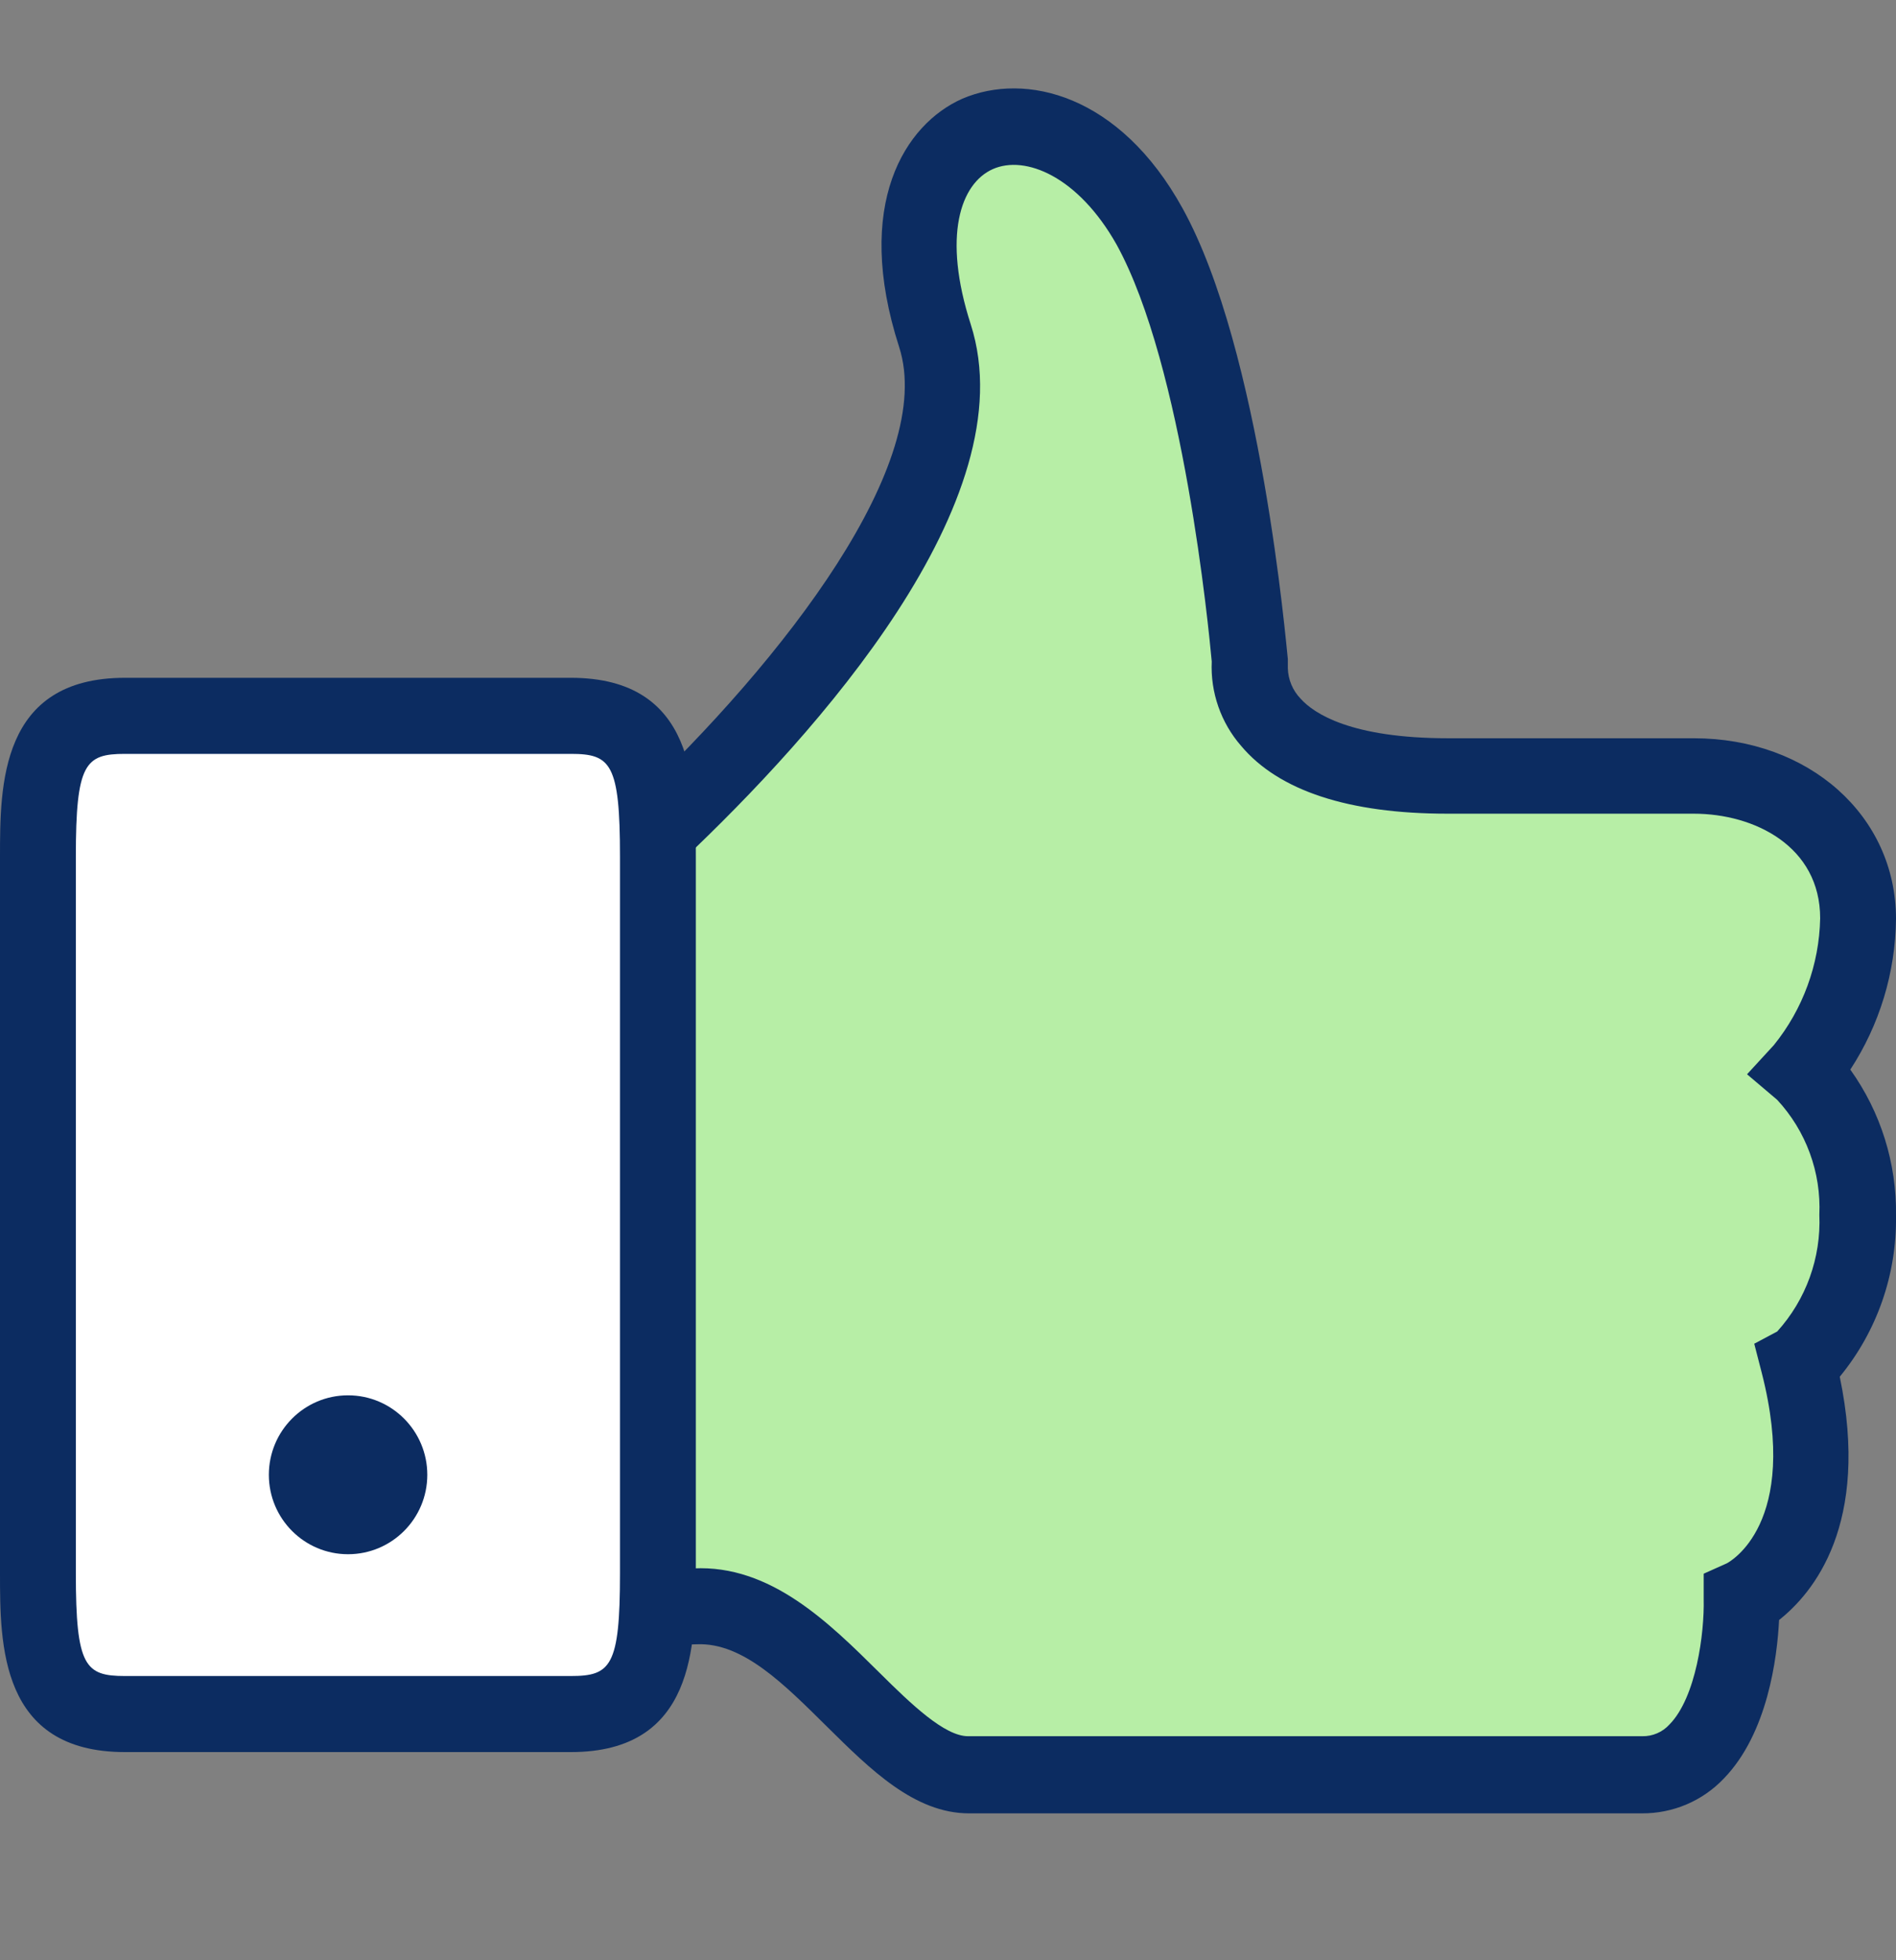
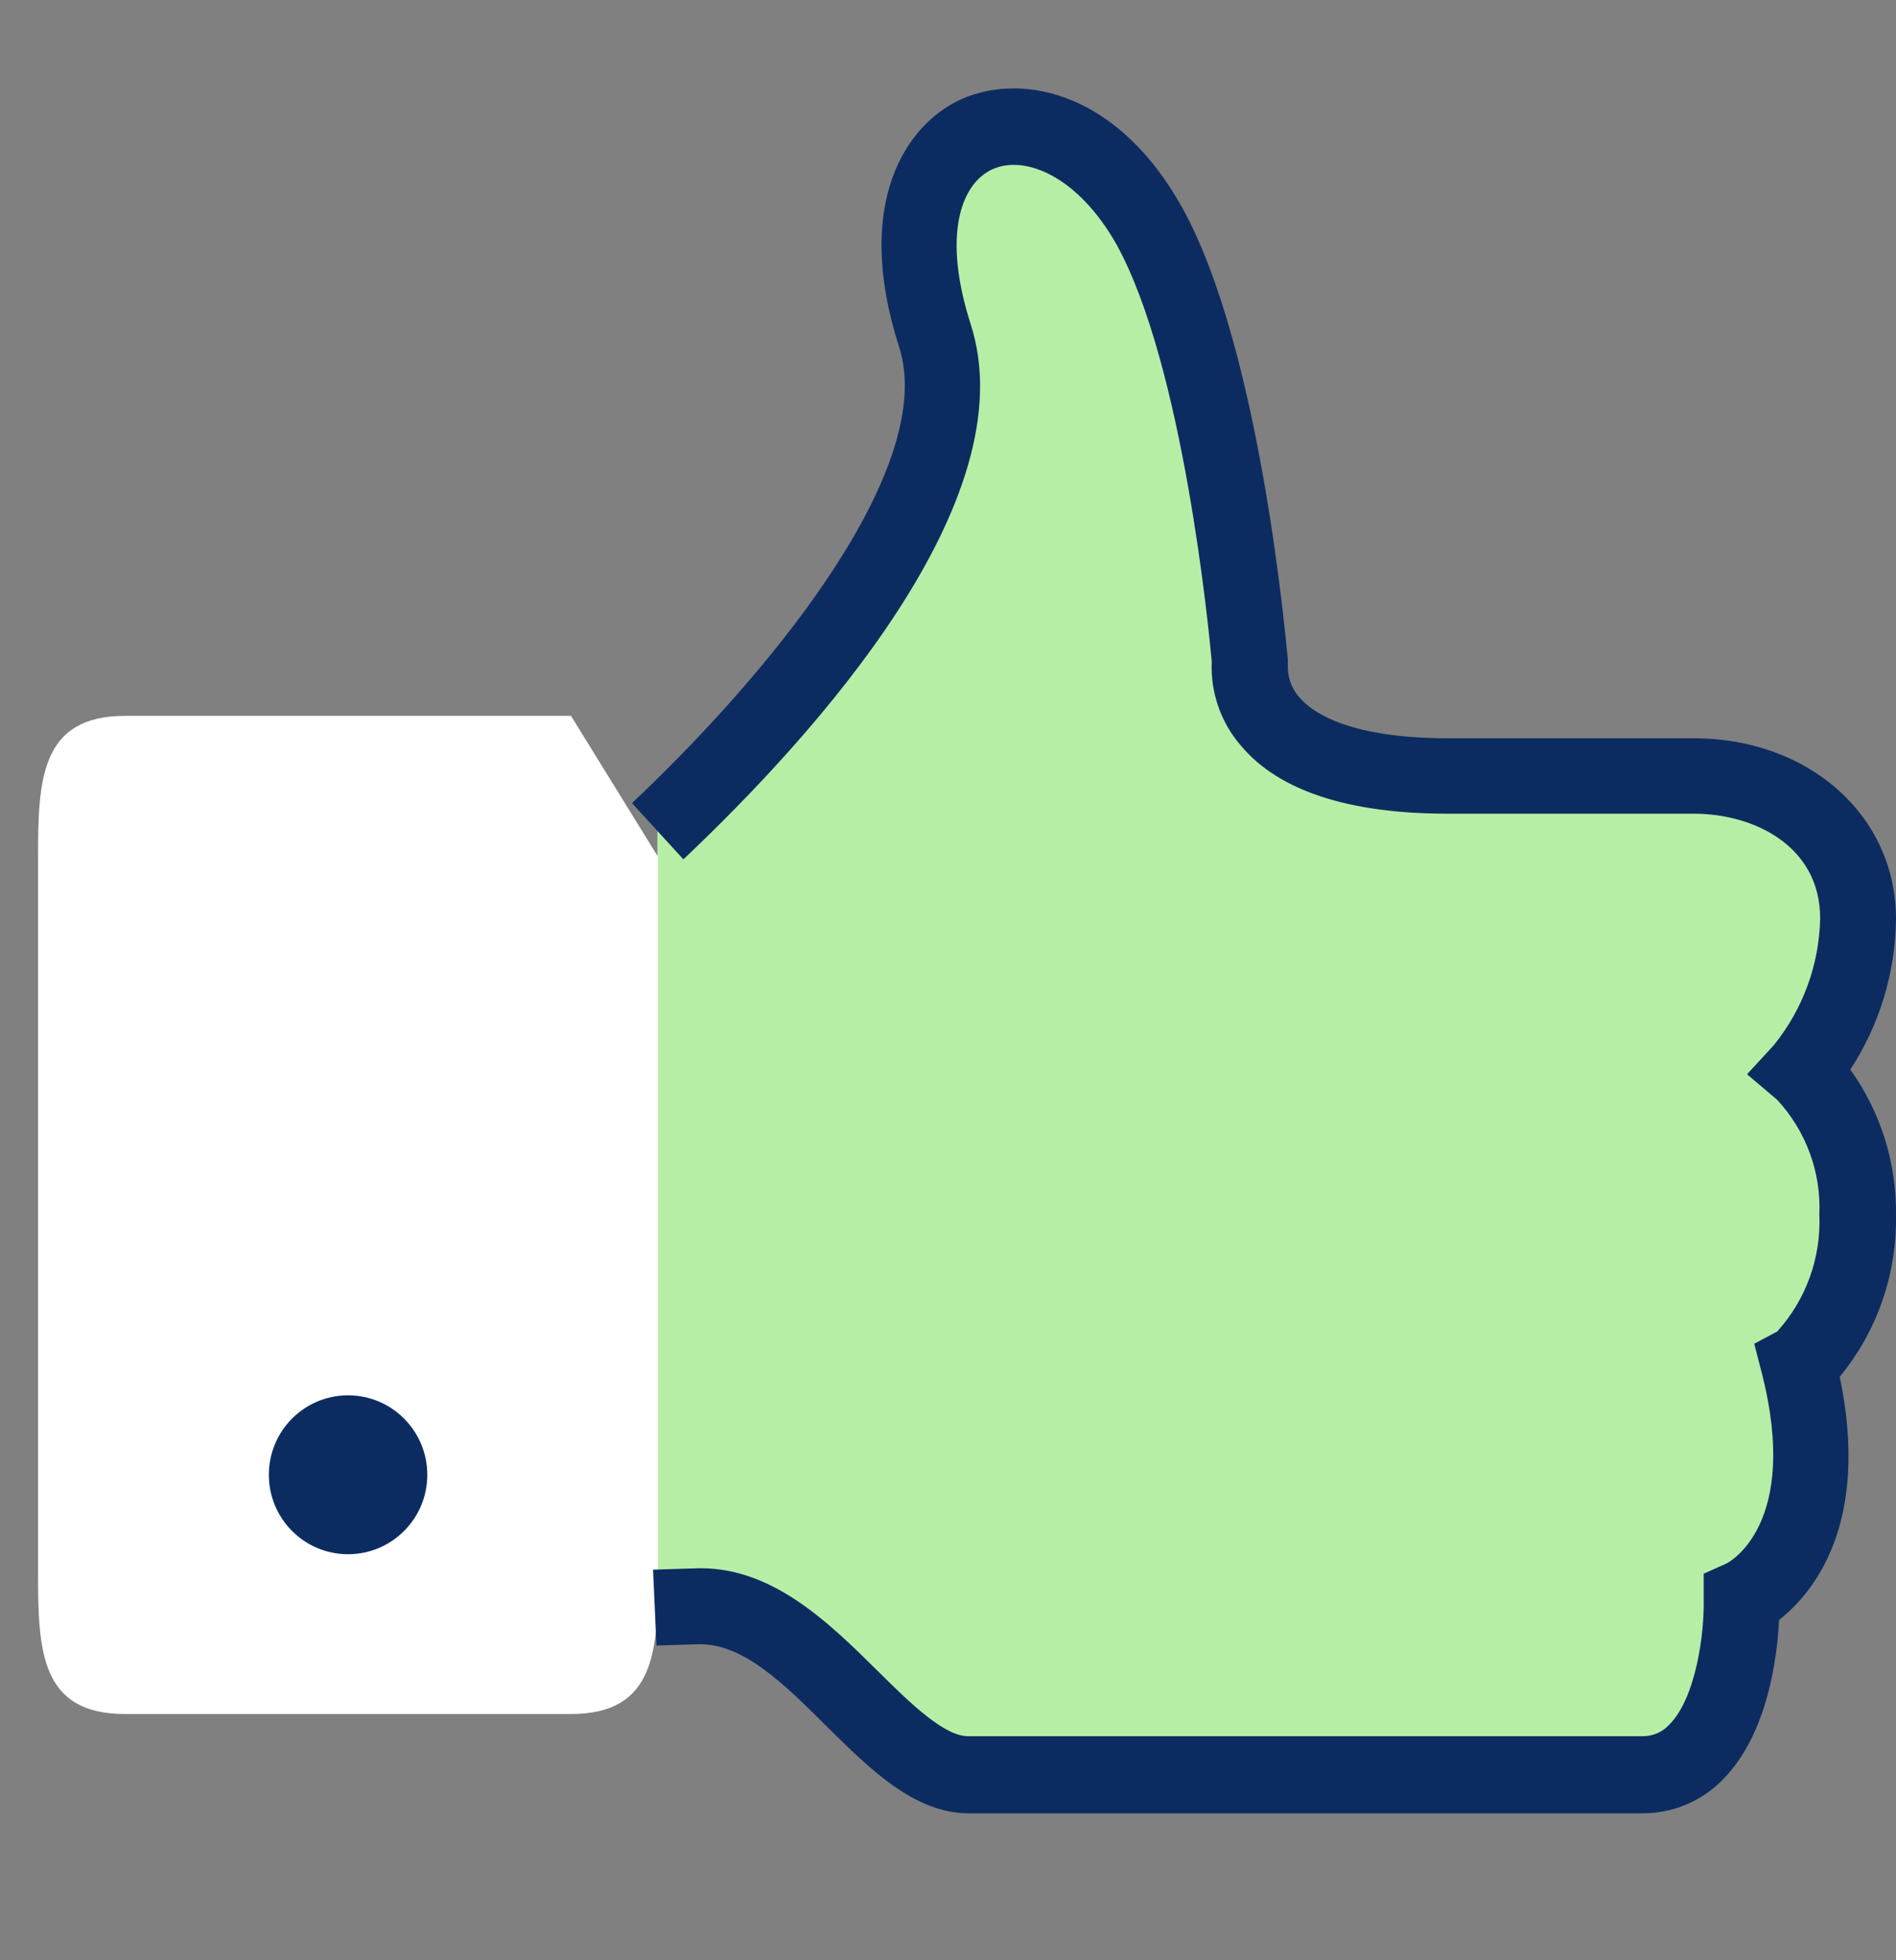
<svg xmlns="http://www.w3.org/2000/svg" width="30" height="31" viewBox="0 0 30 31" fill="none">
  <rect x="0" y="0" width="30" height="31" fill="#808080" stroke="none" />
  <g clip-path="url(#clip0_632_18221)">
    <path d="M10.355 25.425L11.002 25.402C12.806 25.348 13.982 28.076 15.335 28.076H26.002C27.335 28.076 27.596 26.107 27.579 25.291C27.579 25.291 29.226 24.553 28.472 21.578C28.788 21.279 29.036 20.915 29.2 20.511C29.364 20.108 29.44 19.674 29.422 19.238C29.437 18.818 29.365 18.399 29.212 18.007C29.058 17.616 28.826 17.26 28.529 16.962C29.094 16.285 29.409 15.432 29.422 14.549C29.422 13.112 28.162 12.293 26.822 12.293H22.905C19.492 12.293 19.779 10.488 19.779 10.488C19.779 10.488 19.392 5.766 18.192 3.603C16.686 0.869 13.669 1.782 14.789 5.311C15.626 7.911 11.789 11.829 10.402 13.149" fill="#B7EEA6" />
-     <path d="M9.035 11.321H1.978C0.645 11.321 0.602 12.323 0.602 13.55V24.88C0.602 26.11 0.642 27.106 1.978 27.106H9.035C10.368 27.106 10.412 26.104 10.412 24.88V13.55C10.412 12.32 10.375 11.321 9.035 11.321Z" fill="white" />
+     <path d="M9.035 11.321H1.978C0.645 11.321 0.602 12.323 0.602 13.55V24.88C0.602 26.11 0.642 27.106 1.978 27.106H9.035C10.368 27.106 10.412 26.104 10.412 24.88V13.55Z" fill="white" />
    <path d="M5.507 24.579C6.199 24.579 6.761 24.017 6.761 23.323C6.761 22.629 6.199 22.066 5.507 22.066C4.815 22.066 4.254 22.629 4.254 23.323C4.254 24.017 4.815 24.579 5.507 24.579Z" fill="#0C2C61" />
    <path d="M25.983 28.677H15.333C14.47 28.677 13.77 27.982 13.09 27.31C12.41 26.638 11.757 25.973 11.027 26.003L10.387 26.023L10.333 24.823L10.973 24.803C12.193 24.743 13.117 25.662 13.917 26.454C14.423 26.956 14.947 27.457 15.317 27.457H25.983C26.065 27.459 26.146 27.443 26.22 27.411C26.295 27.379 26.362 27.331 26.417 27.27C26.837 26.842 26.97 25.826 26.957 25.288V24.887L27.323 24.723C27.36 24.703 28.487 24.105 27.877 21.715L27.757 21.25L28.12 21.057C28.576 20.554 28.816 19.891 28.787 19.212C28.802 18.879 28.751 18.547 28.636 18.235C28.522 17.923 28.346 17.637 28.12 17.393L27.643 16.989L28.067 16.528C28.527 15.96 28.786 15.254 28.8 14.522C28.8 13.386 27.763 12.868 26.8 12.868H22.903C21.343 12.868 20.237 12.507 19.64 11.798C19.318 11.43 19.151 10.951 19.173 10.461C19.127 9.957 18.723 5.782 17.667 3.867C17.06 2.791 16.223 2.447 15.71 2.674C15.197 2.901 14.91 3.733 15.36 5.13C16.253 7.911 12.893 11.624 10.813 13.59L10 12.701C12.427 10.408 14.813 7.31 14.227 5.488C13.5 3.232 14.32 1.962 15.227 1.561C16.227 1.133 17.717 1.494 18.71 3.292C19.957 5.542 20.353 10.224 20.377 10.421V10.495V10.565C20.381 10.746 20.454 10.92 20.58 11.05C20.79 11.284 21.377 11.675 22.913 11.675H26.8C28.623 11.675 30 12.901 30 14.532C29.991 15.38 29.74 16.207 29.277 16.915C29.759 17.587 30.012 18.397 30 19.225C30.014 20.153 29.699 21.056 29.11 21.772C29.597 24.111 28.687 25.194 28.15 25.619C28.12 26.214 27.97 27.414 27.273 28.129C27.107 28.303 26.906 28.442 26.685 28.536C26.463 28.63 26.224 28.678 25.983 28.677Z" fill="#0C2C61" />
-     <path d="M9.033 27.708H1.977C0 27.708 0 26.006 0 24.88V13.55C0 12.423 0 10.719 1.977 10.719H9.033C11.01 10.719 11.01 12.423 11.01 13.55V24.88C11 26.006 11 27.708 9.033 27.708ZM1.977 11.922C1.347 11.922 1.2 12.072 1.2 13.55V24.88C1.2 26.354 1.347 26.505 1.977 26.505H9.033C9.663 26.505 9.81 26.354 9.81 24.88V13.55C9.81 12.072 9.663 11.922 9.033 11.922H1.977Z" fill="#0C2C61" />
  </g>
  <defs>
    <clipPath id="clip0_632_18221">
      <rect width="30" height="30.081" fill="white" />
    </clipPath>
  </defs>
</svg>